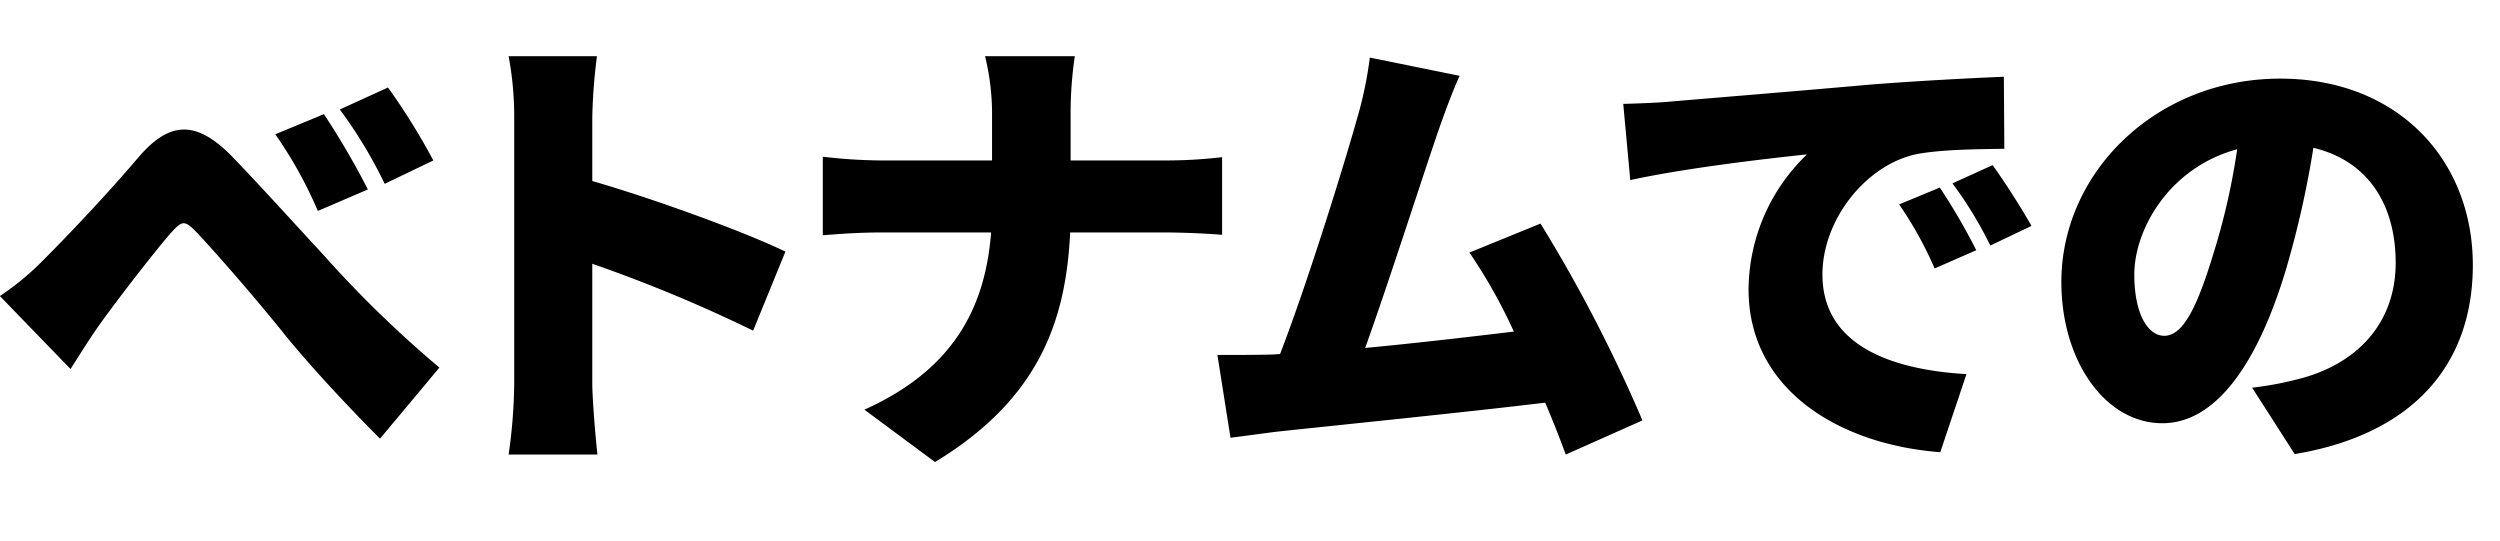
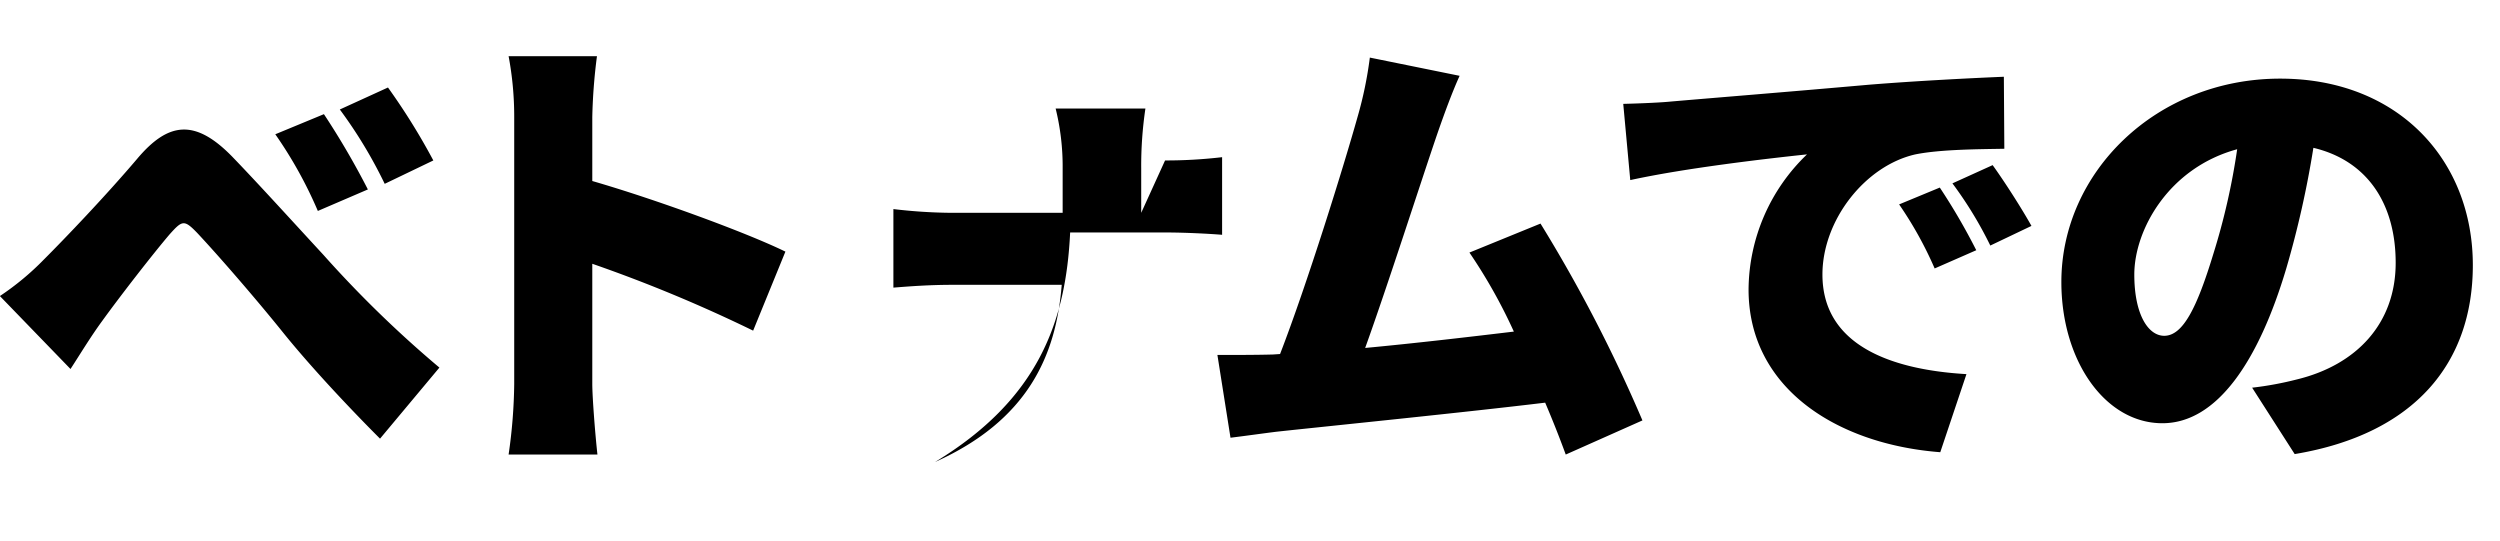
<svg xmlns="http://www.w3.org/2000/svg" viewBox="0 0 347.55 75.167">
  <g data-name="レイヤー 1">
-     <path d="M6.095 36.086c2.99-2.99 8.645-8.905 13-14.04 4.29-5.07 7.996-5.59 13.196-.26 3.64 3.77 8.71 9.36 12.675 13.65a156.498 156.498 0 0 0 16.12 15.666l-8.255 9.88c-4.03-4.03-9.62-9.945-13.585-14.885-3.77-4.68-8.905-10.596-11.831-13.716-1.82-1.885-2.08-1.755-3.835.195-2.274 2.665-6.825 8.516-9.36 12.026-1.625 2.21-3.185 4.81-4.42 6.695l-9.816-10.14a37.62 37.62 0 0 0 6.11-5.071zm45.047-9.75l-6.955 2.99a59.098 59.098 0 0 0-5.916-10.66l6.76-2.796a109.29 109.29 0 0 1 6.11 10.466zm9.1-4.03l-6.76 3.25a63.933 63.933 0 0 0-6.24-10.335l6.695-3.056a89.615 89.615 0 0 1 6.304 10.14zM104.701 45.967A202.884 202.884 0 0 0 82.34 36.67v16.706c0 1.755.39 6.89.716 9.815h-12.35a72.964 72.964 0 0 0 .78-9.815V16.261a45.444 45.444 0 0 0-.78-8.45H82.99a77.327 77.327 0 0 0-.65 8.45v8.905c8.775 2.535 21.387 7.15 26.847 9.815zM161.967 22.306a67.304 67.304 0 0 0 7.93-.455v10.79c-1.56-.13-5.07-.325-7.996-.325h-13.13c-.585 12.415-4.42 23.206-18.786 31.916l-9.815-7.28c12.87-5.785 16.836-14.756 17.615-24.636h-15.21c-3.056 0-5.785.195-8.19.39v-10.92a72.776 72.776 0 0 0 7.93.52h15.6v-6.24a33.626 33.626 0 0 0-.975-8.255h12.48a54.358 54.358 0 0 0-.584 8.32v6.175zM217.67 63.192a148.414 148.414 0 0 0-2.86-7.214c-10.724 1.3-29.38 3.184-37.246 4.029-1.625.195-4.355.585-6.5.846l-1.82-11.506c2.34 0 5.526 0 7.735-.065l.976-.065c3.77-9.75 8.84-26.067 10.79-33.022a54.254 54.254 0 0 0 1.69-8.19l12.481 2.535c-.976 2.146-2.016 4.94-3.056 7.93-2.21 6.436-6.955 21.257-10.075 29.902 6.955-.65 14.69-1.56 20.671-2.275a73.538 73.538 0 0 0-6.176-10.986l9.881-4.03a206.63 206.63 0 0 1 14.17 27.366zM232.295 14.115c6.045-.52 15.796-1.3 27.56-2.34 6.436-.52 14.041-.91 18.721-1.105l.066 10.01c-3.316.066-8.776.066-12.351.78-6.955 1.56-12.936 9.102-12.936 16.706 0 9.491 8.906 13.196 20.021 13.846l-3.64 10.855c-14.365-1.104-26.651-8.905-26.651-22.62a26.24 26.24 0 0 1 8.126-18.786c-5.525.585-16.836 1.885-24.571 3.575l-.976-10.596c2.6-.064 5.396-.195 6.63-.325zm42.446 20.671l-5.785 2.535a52.197 52.197 0 0 0-4.94-8.905l5.655-2.34a86.136 86.136 0 0 1 5.07 8.71zm7.671-3.38l-5.72 2.73a54.332 54.332 0 0 0-5.266-8.645l5.59-2.535c1.69 2.34 4.095 6.11 5.396 8.45zM313.092 53.897a46.227 46.227 0 0 0 6.305-1.17c8.19-2.015 13.65-7.736 13.65-16.186 0-8.32-4.03-14.235-11.44-15.99a134.802 134.802 0 0 1-3.77 16.77c-3.835 12.87-9.62 21.516-17.226 21.516-7.93 0-14.04-8.646-14.04-19.63 0-15.276 13.196-28.276 30.421-28.276 16.381 0 26.781 11.31 26.781 25.935 0 13.52-7.996 23.466-24.766 26.26zm-2.08-33.15c-9.556 2.599-14.301 11.244-14.301 17.419 0 5.59 1.95 8.516 4.16 8.516 2.6 0 4.55-3.9 6.825-11.375a93.83 93.83 0 0 0 3.316-14.56z" />
+     <path d="M6.095 36.086c2.99-2.99 8.645-8.905 13-14.04 4.29-5.07 7.996-5.59 13.196-.26 3.64 3.77 8.71 9.36 12.675 13.65a156.498 156.498 0 0 0 16.12 15.666l-8.255 9.88c-4.03-4.03-9.62-9.945-13.585-14.885-3.77-4.68-8.905-10.596-11.831-13.716-1.82-1.885-2.08-1.755-3.835.195-2.274 2.665-6.825 8.516-9.36 12.026-1.625 2.21-3.185 4.81-4.42 6.695l-9.816-10.14a37.62 37.62 0 0 0 6.11-5.071zm45.047-9.75l-6.955 2.99a59.098 59.098 0 0 0-5.916-10.66l6.76-2.796a109.29 109.29 0 0 1 6.11 10.466zm9.1-4.03l-6.76 3.25a63.933 63.933 0 0 0-6.24-10.335l6.695-3.056a89.615 89.615 0 0 1 6.304 10.14zM104.701 45.967A202.884 202.884 0 0 0 82.34 36.67v16.706c0 1.755.39 6.89.716 9.815h-12.35a72.964 72.964 0 0 0 .78-9.815V16.261a45.444 45.444 0 0 0-.78-8.45H82.99a77.327 77.327 0 0 0-.65 8.45v8.905c8.775 2.535 21.387 7.15 26.847 9.815zM161.967 22.306a67.304 67.304 0 0 0 7.93-.455v10.79c-1.56-.13-5.07-.325-7.996-.325h-13.13c-.585 12.415-4.42 23.206-18.786 31.916c12.87-5.785 16.836-14.756 17.615-24.636h-15.21c-3.056 0-5.785.195-8.19.39v-10.92a72.776 72.776 0 0 0 7.93.52h15.6v-6.24a33.626 33.626 0 0 0-.975-8.255h12.48a54.358 54.358 0 0 0-.584 8.32v6.175zM217.67 63.192a148.414 148.414 0 0 0-2.86-7.214c-10.724 1.3-29.38 3.184-37.246 4.029-1.625.195-4.355.585-6.5.846l-1.82-11.506c2.34 0 5.526 0 7.735-.065l.976-.065c3.77-9.75 8.84-26.067 10.79-33.022a54.254 54.254 0 0 0 1.69-8.19l12.481 2.535c-.976 2.146-2.016 4.94-3.056 7.93-2.21 6.436-6.955 21.257-10.075 29.902 6.955-.65 14.69-1.56 20.671-2.275a73.538 73.538 0 0 0-6.176-10.986l9.881-4.03a206.63 206.63 0 0 1 14.17 27.366zM232.295 14.115c6.045-.52 15.796-1.3 27.56-2.34 6.436-.52 14.041-.91 18.721-1.105l.066 10.01c-3.316.066-8.776.066-12.351.78-6.955 1.56-12.936 9.102-12.936 16.706 0 9.491 8.906 13.196 20.021 13.846l-3.64 10.855c-14.365-1.104-26.651-8.905-26.651-22.62a26.24 26.24 0 0 1 8.126-18.786c-5.525.585-16.836 1.885-24.571 3.575l-.976-10.596c2.6-.064 5.396-.195 6.63-.325zm42.446 20.671l-5.785 2.535a52.197 52.197 0 0 0-4.94-8.905l5.655-2.34a86.136 86.136 0 0 1 5.07 8.71zm7.671-3.38l-5.72 2.73a54.332 54.332 0 0 0-5.266-8.645l5.59-2.535c1.69 2.34 4.095 6.11 5.396 8.45zM313.092 53.897a46.227 46.227 0 0 0 6.305-1.17c8.19-2.015 13.65-7.736 13.65-16.186 0-8.32-4.03-14.235-11.44-15.99a134.802 134.802 0 0 1-3.77 16.77c-3.835 12.87-9.62 21.516-17.226 21.516-7.93 0-14.04-8.646-14.04-19.63 0-15.276 13.196-28.276 30.421-28.276 16.381 0 26.781 11.31 26.781 25.935 0 13.52-7.996 23.466-24.766 26.26zm-2.08-33.15c-9.556 2.599-14.301 11.244-14.301 17.419 0 5.59 1.95 8.516 4.16 8.516 2.6 0 4.55-3.9 6.825-11.375a93.83 93.83 0 0 0 3.316-14.56z" />
  </g>
</svg>